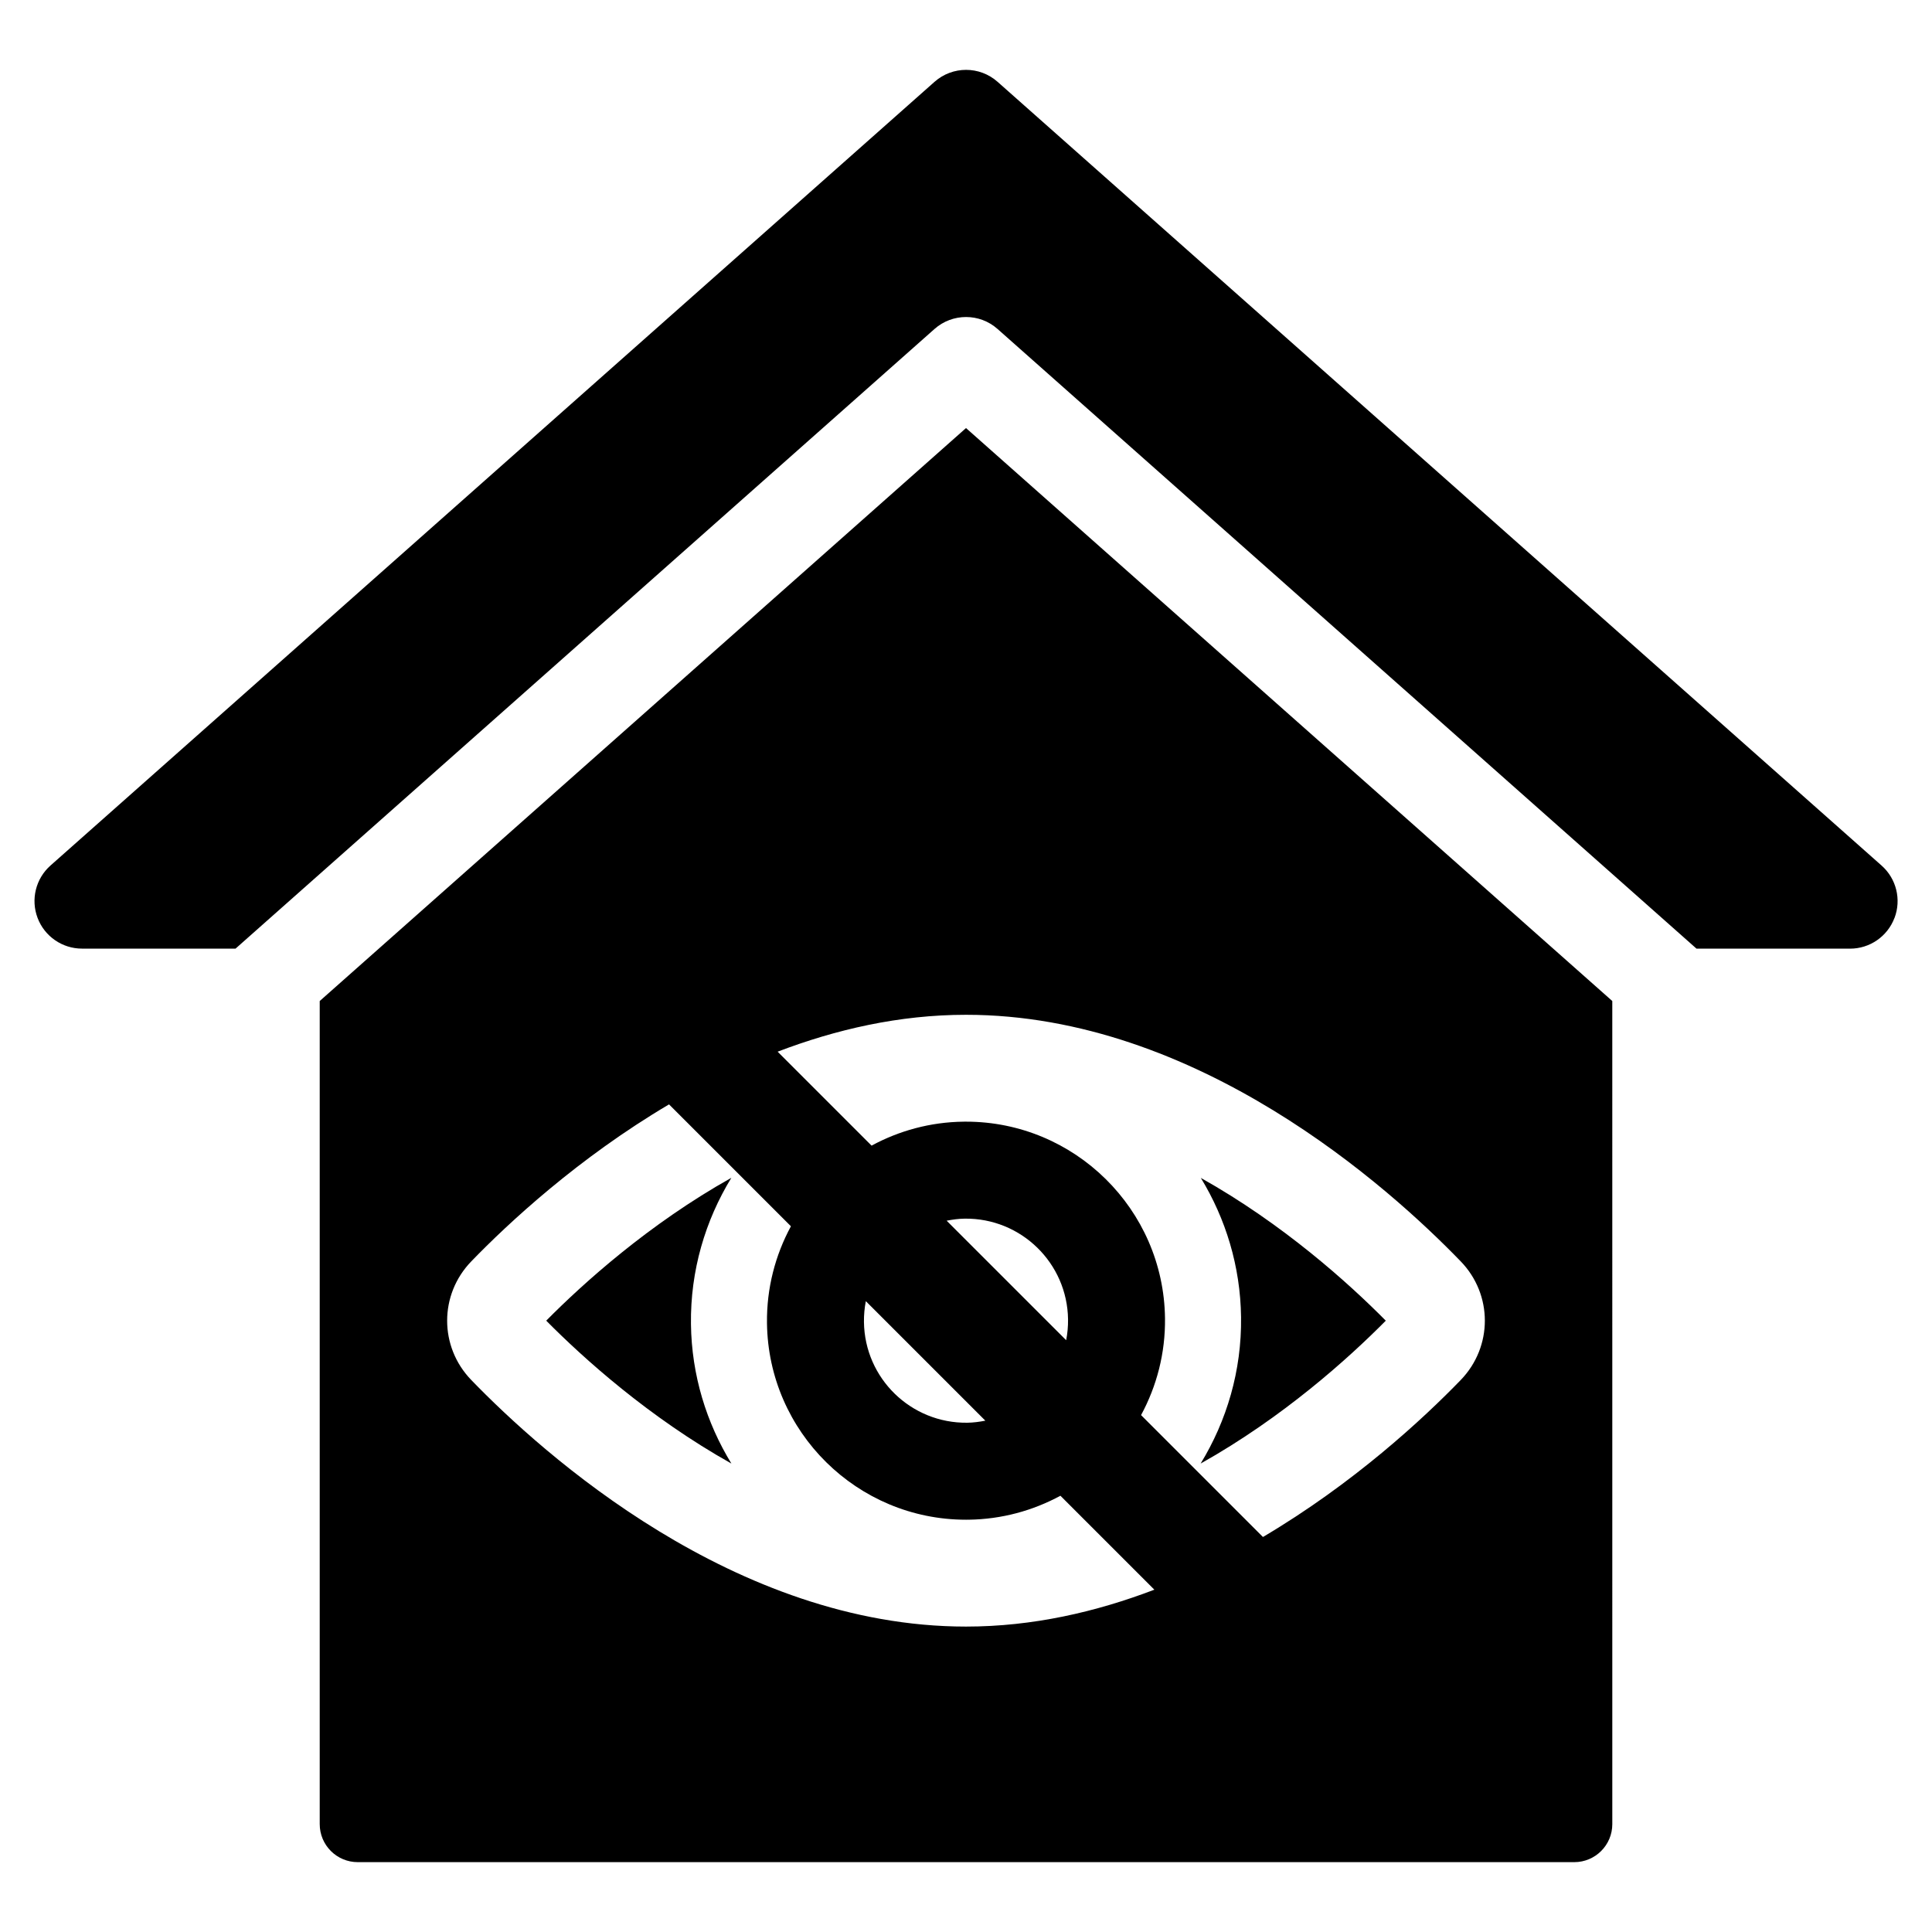
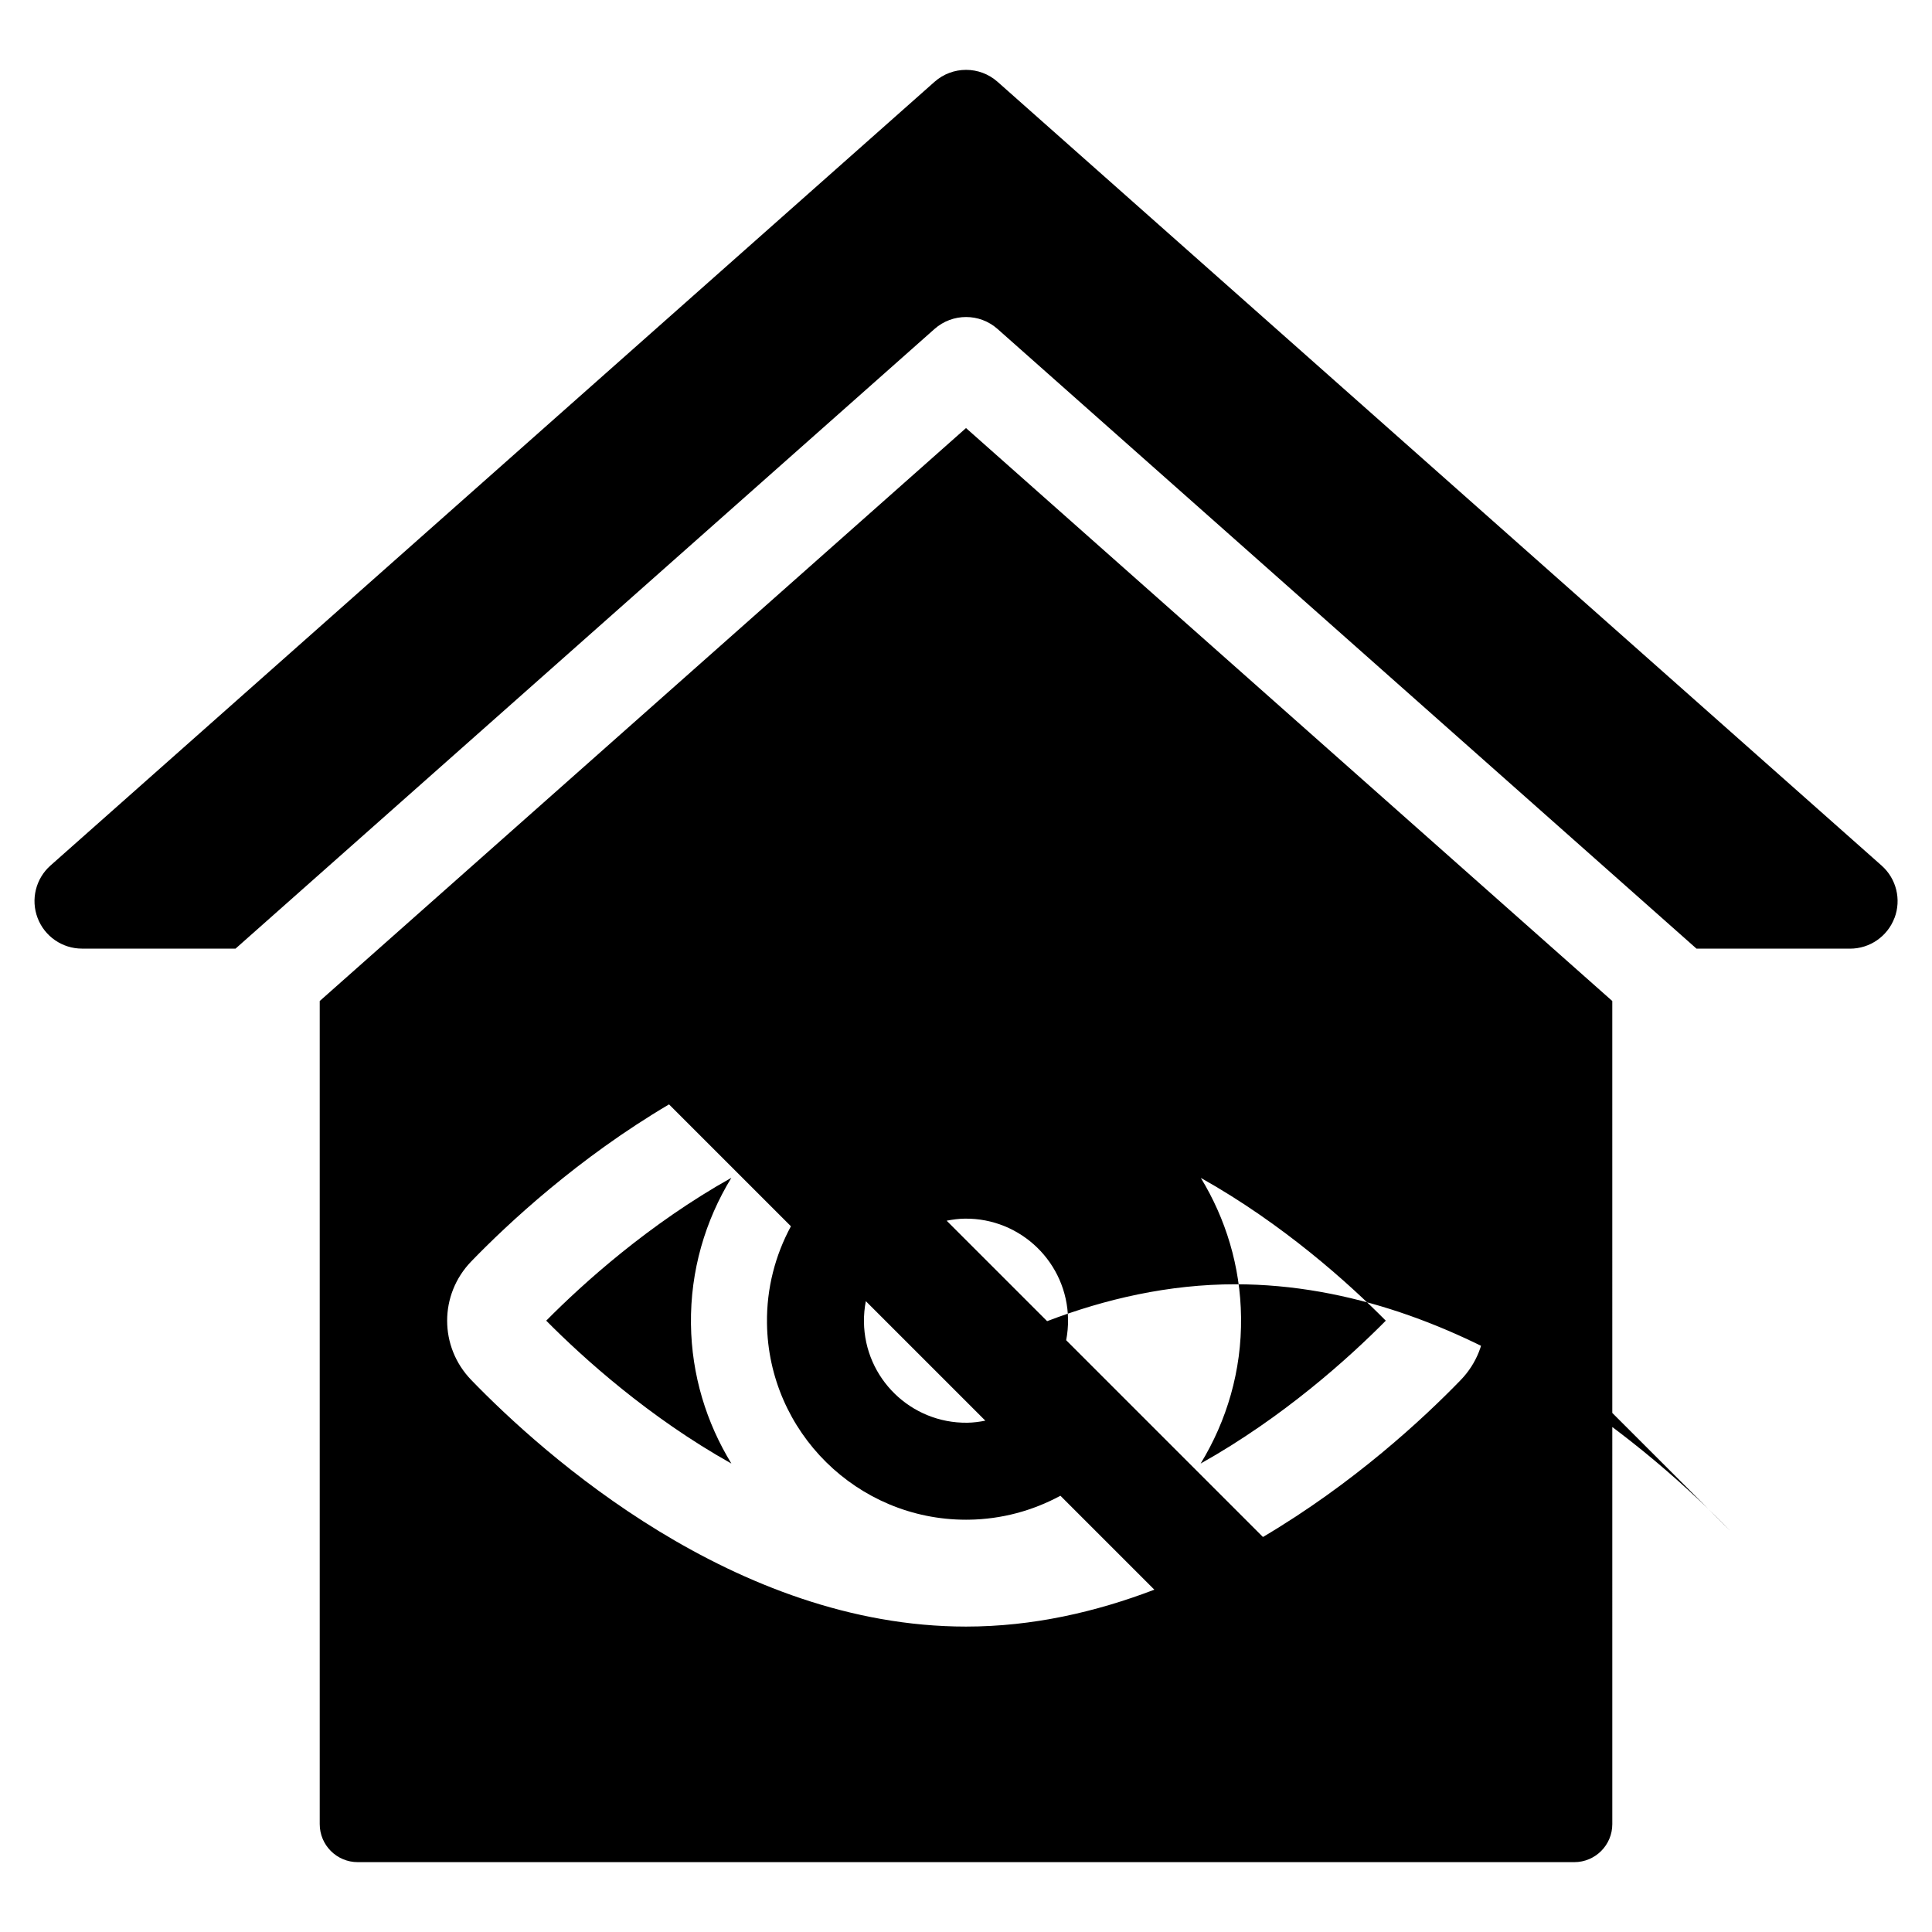
<svg xmlns="http://www.w3.org/2000/svg" fill="#000000" width="800px" height="800px" version="1.1" viewBox="144 144 512 512">
-   <path d="m228.73 409.28v218.13c0 5.566 4.512 10.078 10.078 10.078h322.39c5.566 0 10.078-4.512 10.078-10.078l-0.004-218.13-171.27-151.84zm171.27 165.78c-61.266 0-112.09-45.691-131.1-65.336-8.535-8.816-8.535-22.637 0-31.453 9.871-10.199 28.371-27.395 52.402-41.598l32.301 32.301c-4.137 7.644-6.465 16.398-6.344 25.688 0.367 28.855 23.957 52.078 52.734 52.078 0.227 0 0.449 0 0.676-0.004 8.816-0.109 17.09-2.418 24.352-6.348l24.895 24.895c-15.441 5.894-32.219 9.777-49.914 9.777zm5.125-54.566c-1.559 0.301-3.144 0.523-4.785 0.543-14.934 0.188-27.195-11.766-27.383-26.699-0.023-1.887 0.152-3.731 0.496-5.516zm-10.254-52.996c1.559-0.301 3.144-0.523 4.785-0.543 14.934-0.188 27.195 11.766 27.387 26.699 0.023 1.887-0.152 3.731-0.496 5.516zm136.23 10.77c8.531 8.812 8.535 22.633 0 31.457-9.871 10.199-28.371 27.391-52.406 41.594l-32.301-32.301c4.137-7.644 6.465-16.398 6.344-25.688-0.363-28.855-23.957-52.078-52.734-52.078-0.227 0-0.449 0-0.676 0.004-8.816 0.109-17.09 2.418-24.352 6.348l-24.895-24.895c15.441-5.894 32.219-9.777 49.918-9.777 61.273 0 112.1 45.691 131.1 65.336zm114.95-90.992c-1.855 4.894-6.543 8.129-11.773 8.129h-40.684l-185.23-164.22c-4.762-4.227-11.941-4.227-16.711 0l-185.23 164.21h-40.684c-5.234 0-9.918-3.234-11.777-8.129-1.855-4.891-0.496-10.422 3.418-13.891l234.28-207.69c4.773-4.227 11.949-4.227 16.711 0l234.27 207.7c3.918 3.469 5.281 9 3.422 13.891zm-318.94 107.64c0.172 13.543 4.113 26.145 10.715 36.941-21.863-12.25-39.258-27.953-49.07-37.867 9.809-9.91 27.203-25.609 49.062-37.859-6.91 11.309-10.887 24.586-10.707 38.785zm135.07 36.941c6.91-11.309 10.891-24.582 10.711-38.785-0.168-13.527-4.086-26.121-10.66-36.914 21.836 12.242 39.215 27.93 49.016 37.836-9.809 9.914-27.207 25.617-49.066 37.863z" />
+   <path d="m228.73 409.28v218.13c0 5.566 4.512 10.078 10.078 10.078h322.39c5.566 0 10.078-4.512 10.078-10.078l-0.004-218.13-171.27-151.84zm171.27 165.78c-61.266 0-112.09-45.691-131.1-65.336-8.535-8.816-8.535-22.637 0-31.453 9.871-10.199 28.371-27.395 52.402-41.598l32.301 32.301c-4.137 7.644-6.465 16.398-6.344 25.688 0.367 28.855 23.957 52.078 52.734 52.078 0.227 0 0.449 0 0.676-0.004 8.816-0.109 17.09-2.418 24.352-6.348l24.895 24.895c-15.441 5.894-32.219 9.777-49.914 9.777zm5.125-54.566c-1.559 0.301-3.144 0.523-4.785 0.543-14.934 0.188-27.195-11.766-27.383-26.699-0.023-1.887 0.152-3.731 0.496-5.516zm-10.254-52.996c1.559-0.301 3.144-0.523 4.785-0.543 14.934-0.188 27.195 11.766 27.387 26.699 0.023 1.887-0.152 3.731-0.496 5.516zm136.23 10.77c8.531 8.812 8.535 22.633 0 31.457-9.871 10.199-28.371 27.391-52.406 41.594l-32.301-32.301l-24.895-24.895c15.441-5.894 32.219-9.777 49.918-9.777 61.273 0 112.1 45.691 131.1 65.336zm114.95-90.992c-1.855 4.894-6.543 8.129-11.773 8.129h-40.684l-185.23-164.22c-4.762-4.227-11.941-4.227-16.711 0l-185.23 164.21h-40.684c-5.234 0-9.918-3.234-11.777-8.129-1.855-4.891-0.496-10.422 3.418-13.891l234.28-207.69c4.773-4.227 11.949-4.227 16.711 0l234.27 207.7c3.918 3.469 5.281 9 3.422 13.891zm-318.94 107.64c0.172 13.543 4.113 26.145 10.715 36.941-21.863-12.25-39.258-27.953-49.07-37.867 9.809-9.91 27.203-25.609 49.062-37.859-6.91 11.309-10.887 24.586-10.707 38.785zm135.07 36.941c6.91-11.309 10.891-24.582 10.711-38.785-0.168-13.527-4.086-26.121-10.66-36.914 21.836 12.242 39.215 27.93 49.016 37.836-9.809 9.914-27.207 25.617-49.066 37.863z" />
</svg>